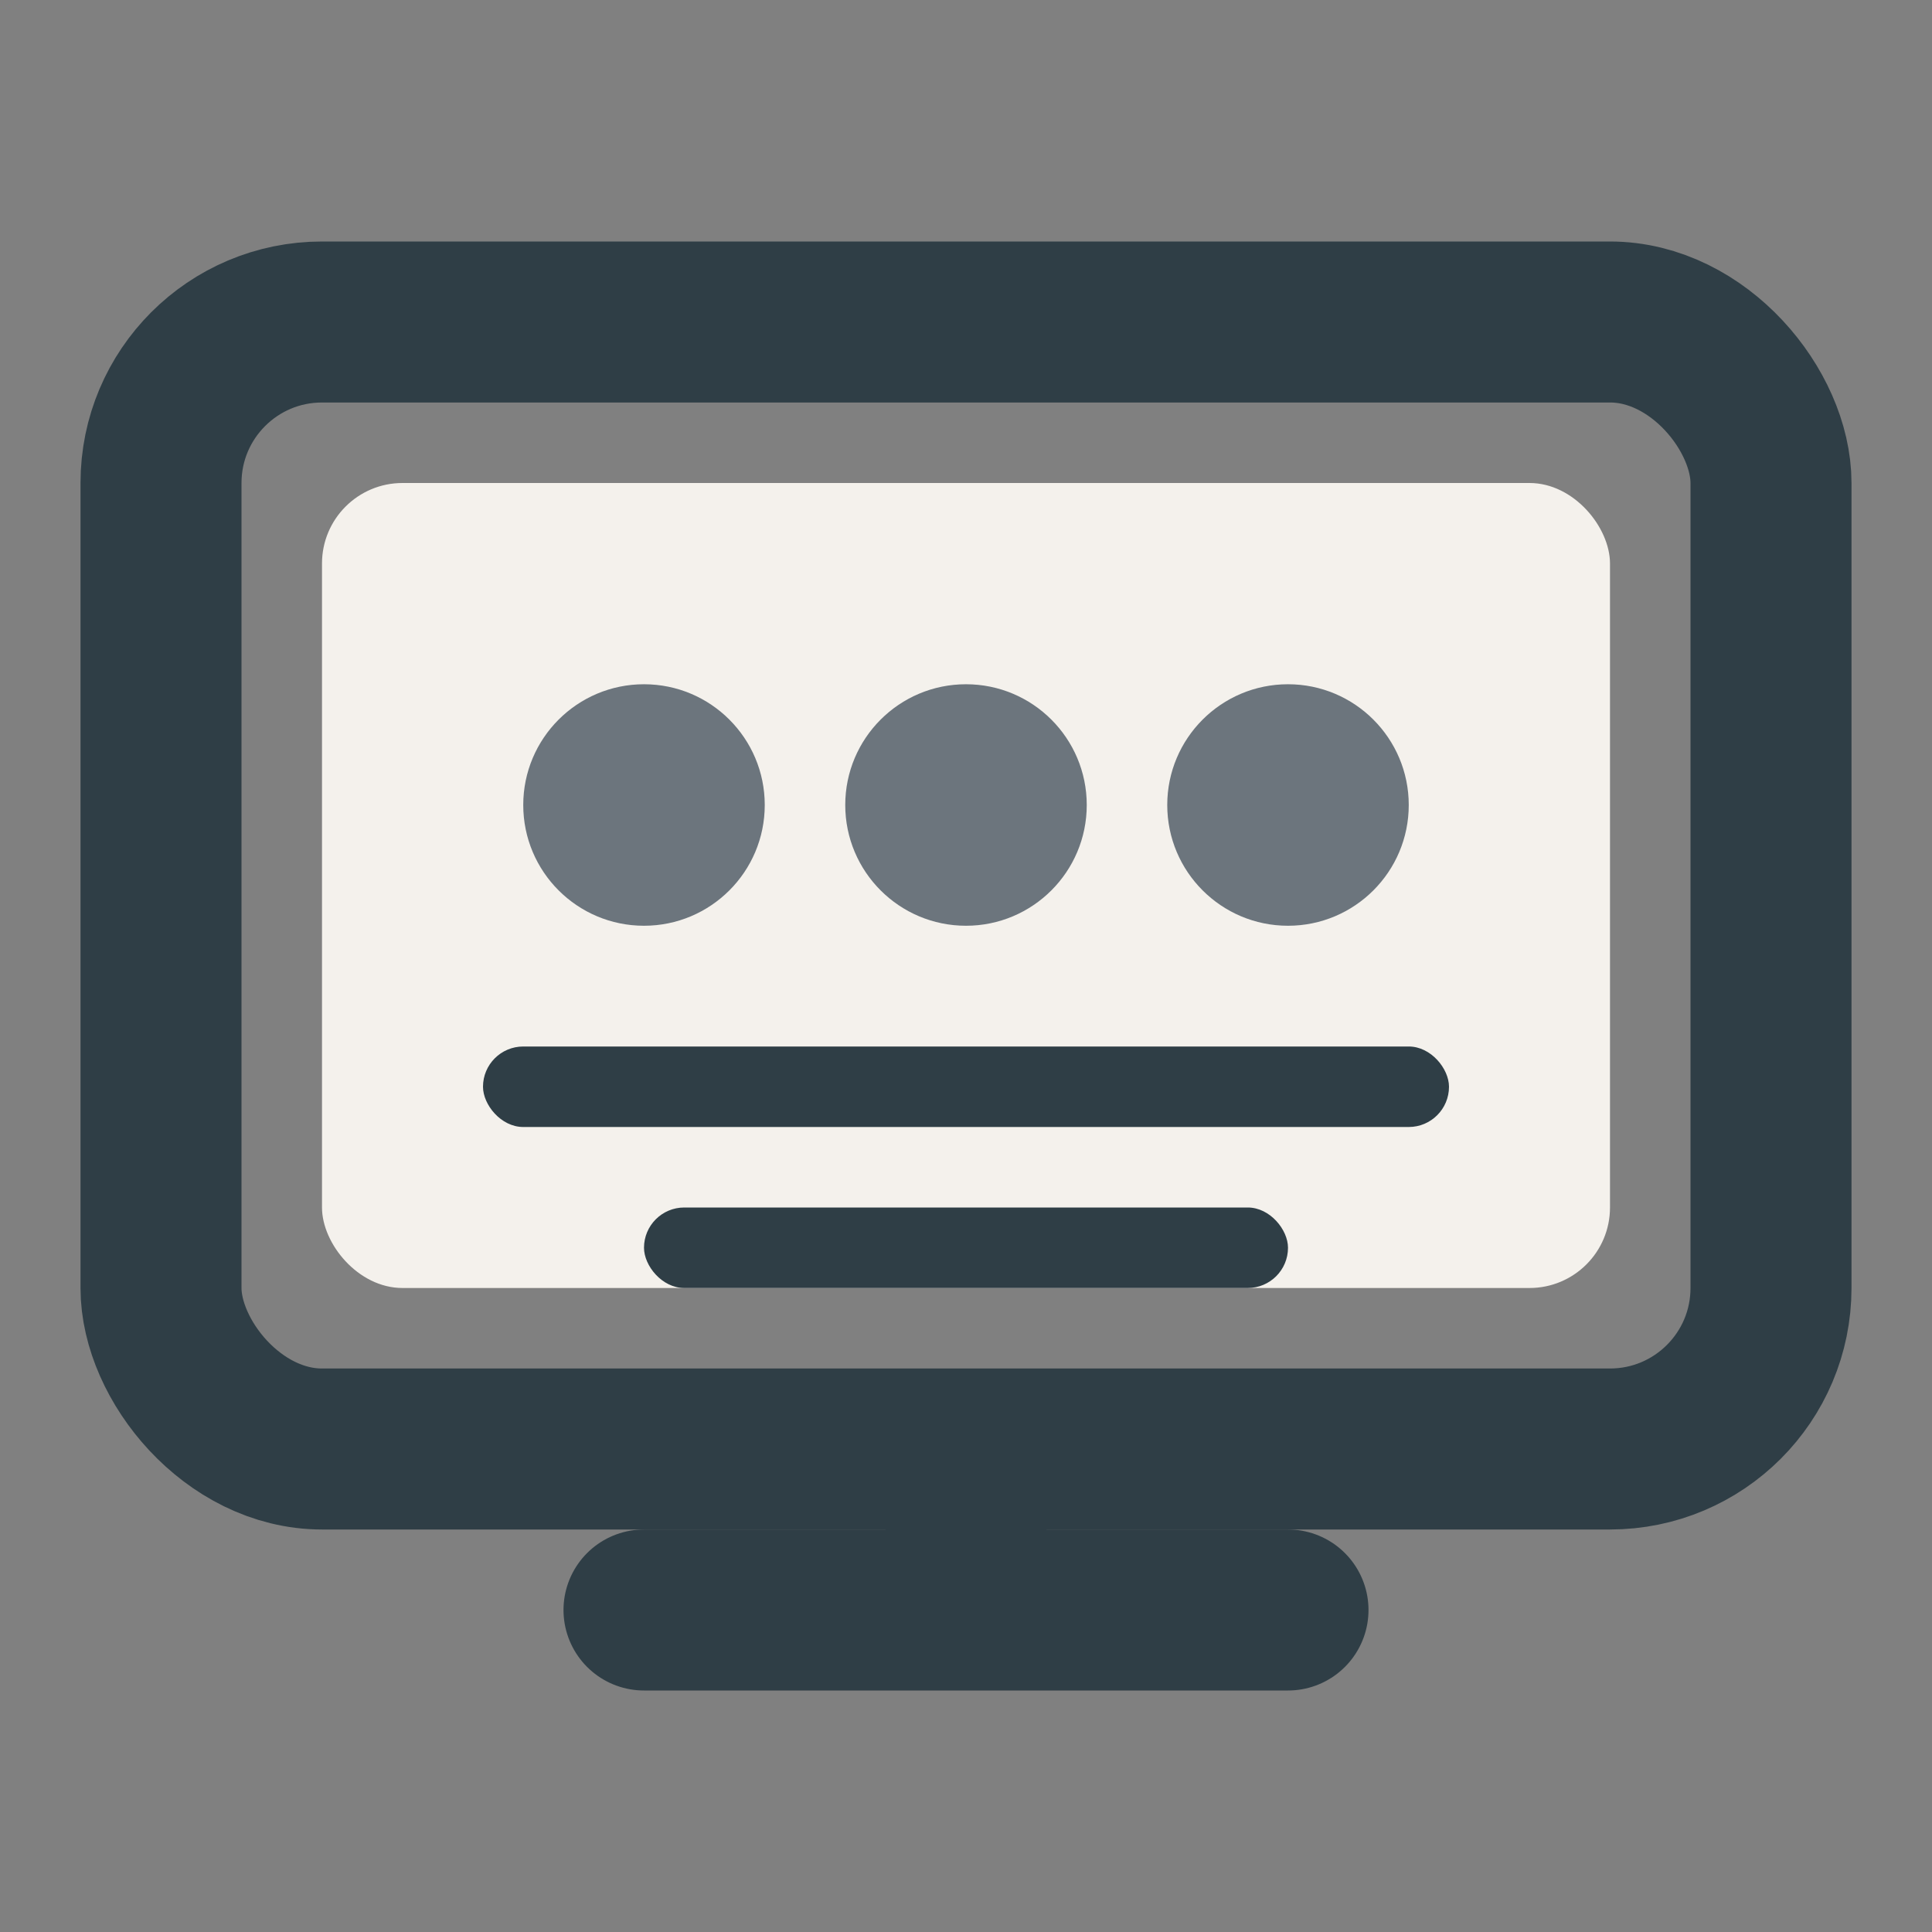
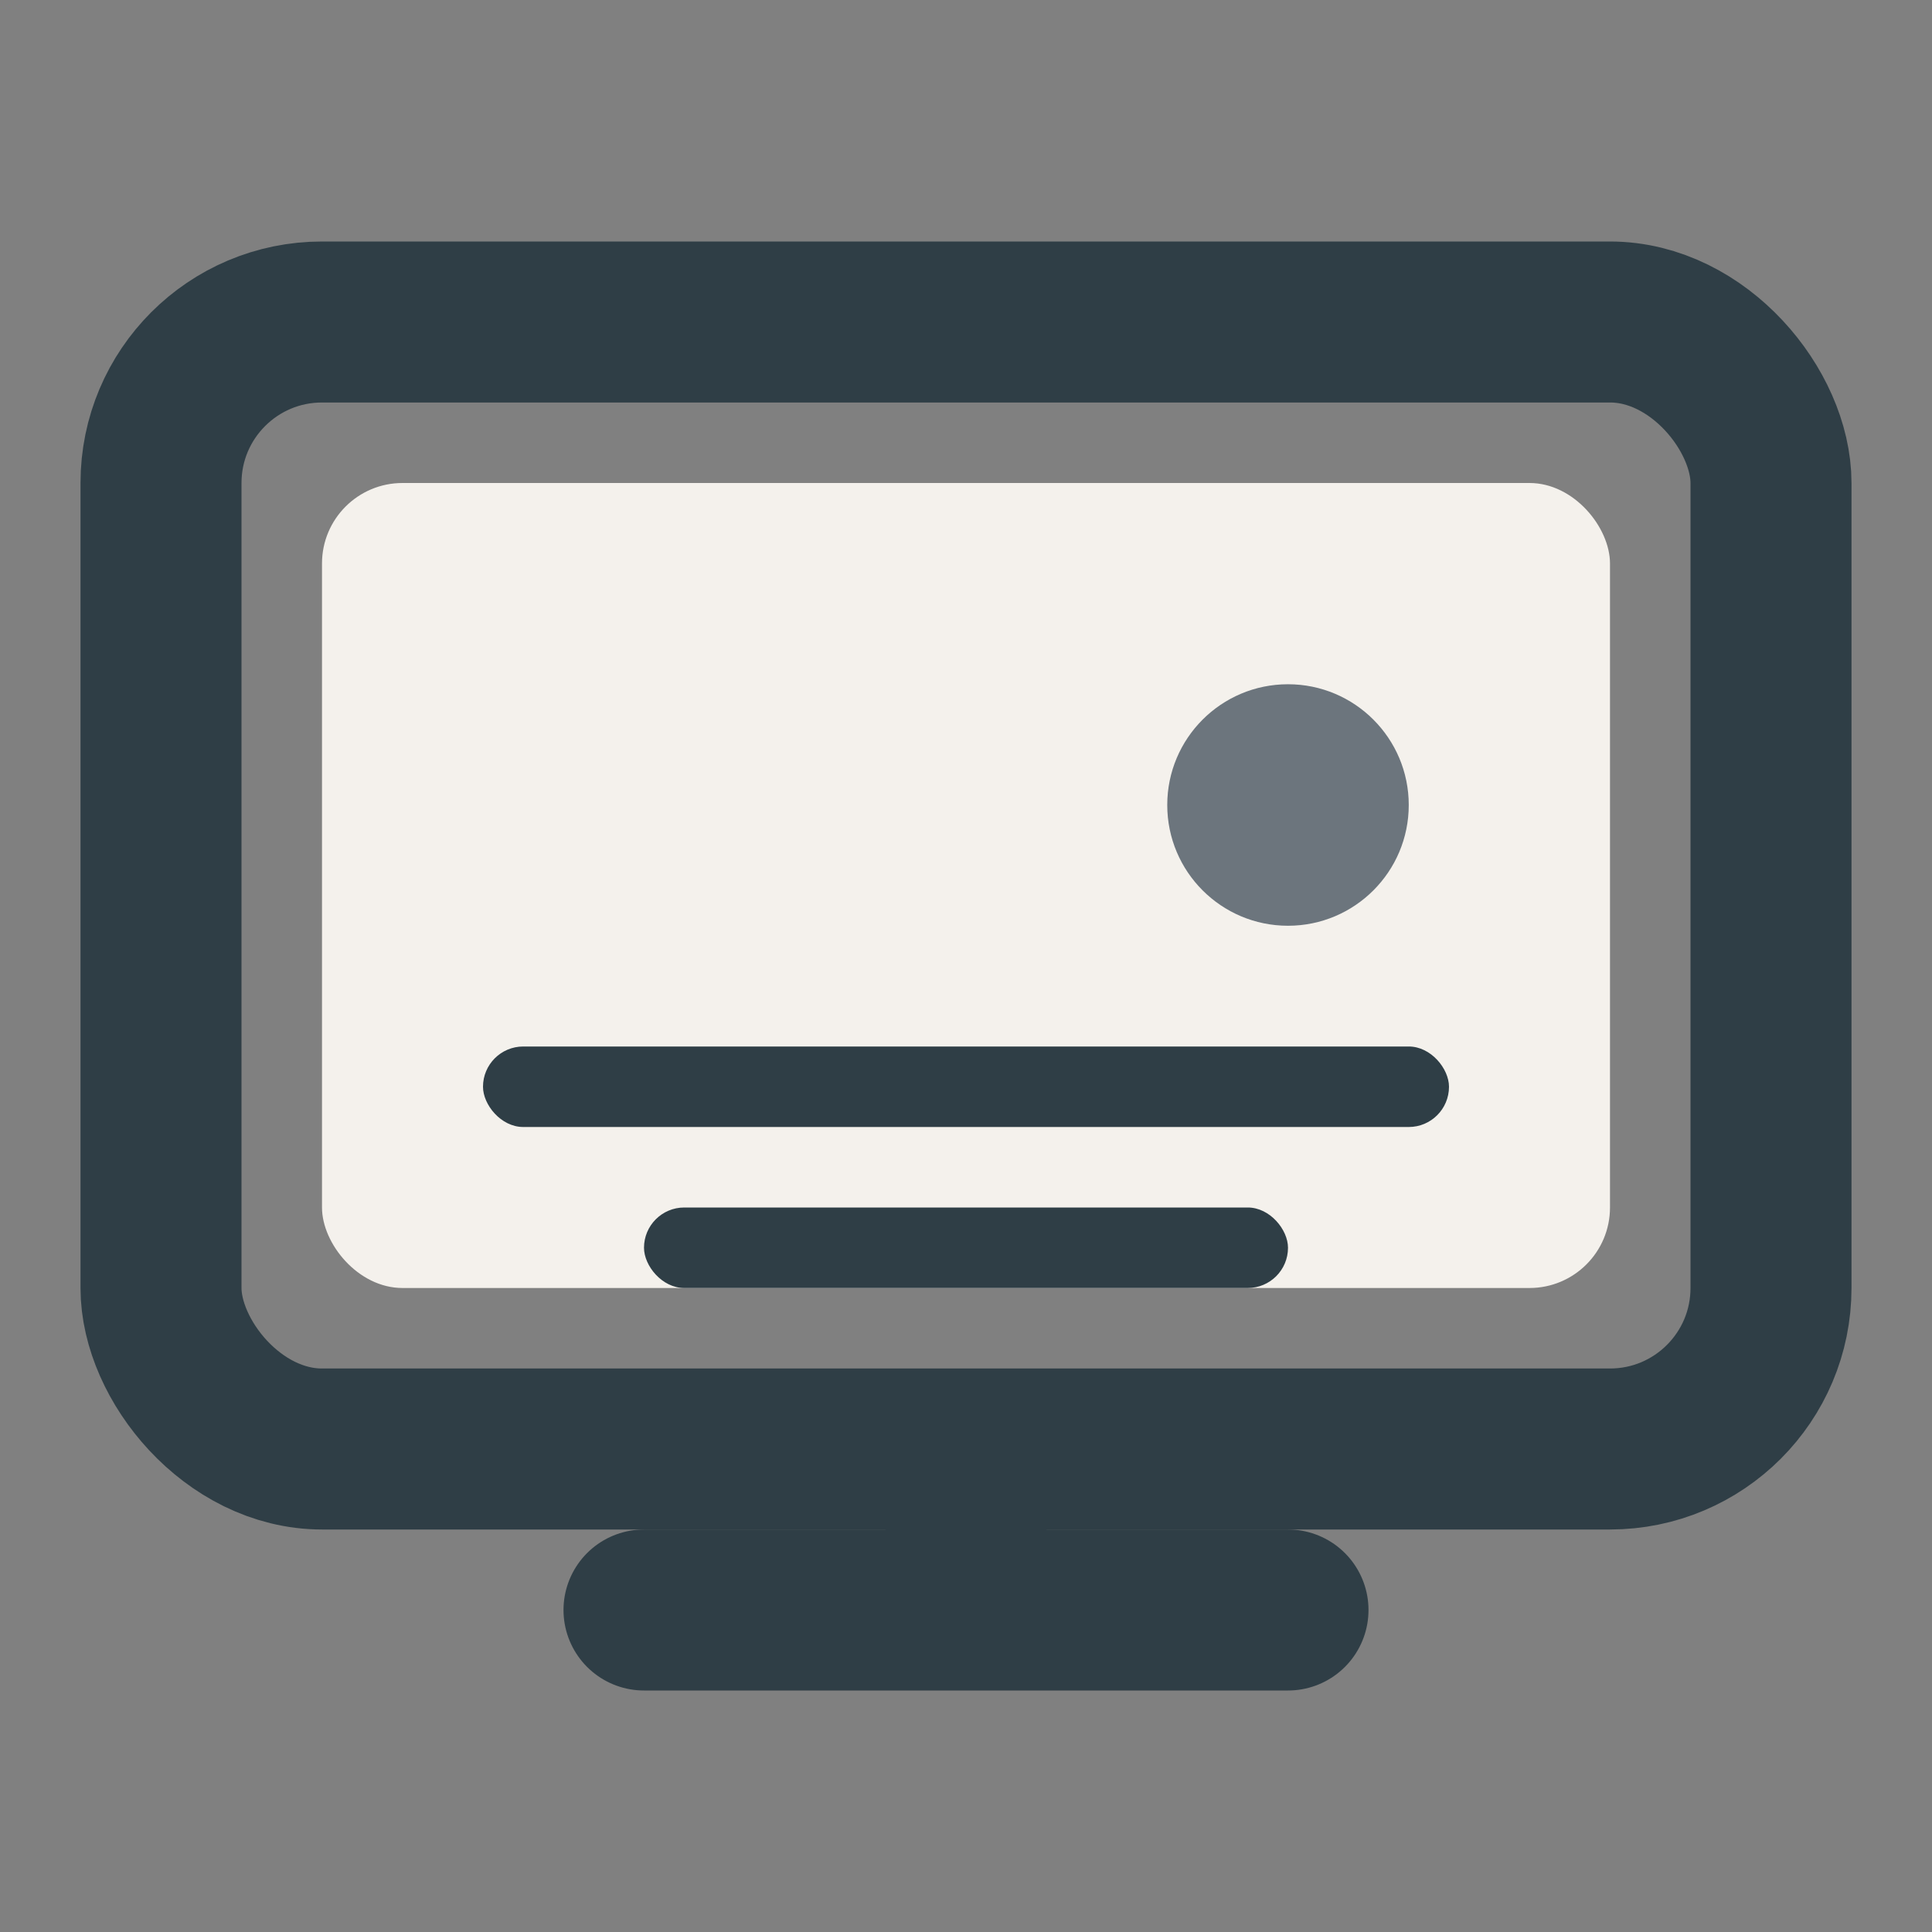
<svg xmlns="http://www.w3.org/2000/svg" width="24" height="24" viewBox="0 0 24 24">
  <rect x="0" y="0" width="24" height="24" fill="#808080" stroke="none" />
  <rect x="2" y="4" width="20" height="14" rx="2" fill="none" stroke="#2F3E46" stroke-width="2" />
  <rect x="4" y="6" width="16" height="10" rx="1" fill="#F4F1EC" />
-   <circle cx="8" cy="10" r="1.5" fill="#6C757D" />
-   <circle cx="12" cy="10" r="1.5" fill="#6C757D" />
  <circle cx="16" cy="10" r="1.5" fill="#6C757D" />
  <rect x="6" y="13" width="12" height="1" fill="#2F3E46" rx="0.5" />
  <rect x="8" y="15" width="8" height="1" fill="#2F3E46" rx="0.5" />
  <path d="M12 18v2" stroke="#2F3E46" stroke-width="2" />
  <path d="M8 20h8" stroke="#2F3E46" stroke-width="2" stroke-linecap="round" />
</svg>